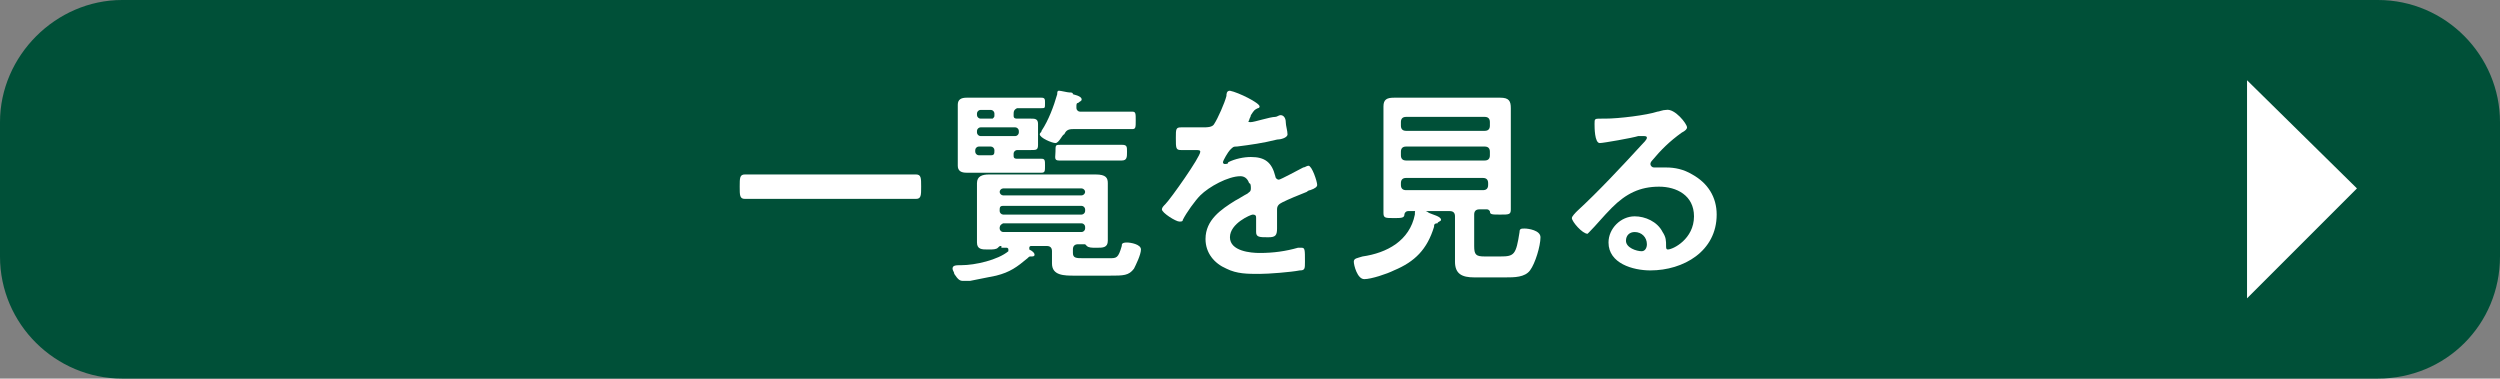
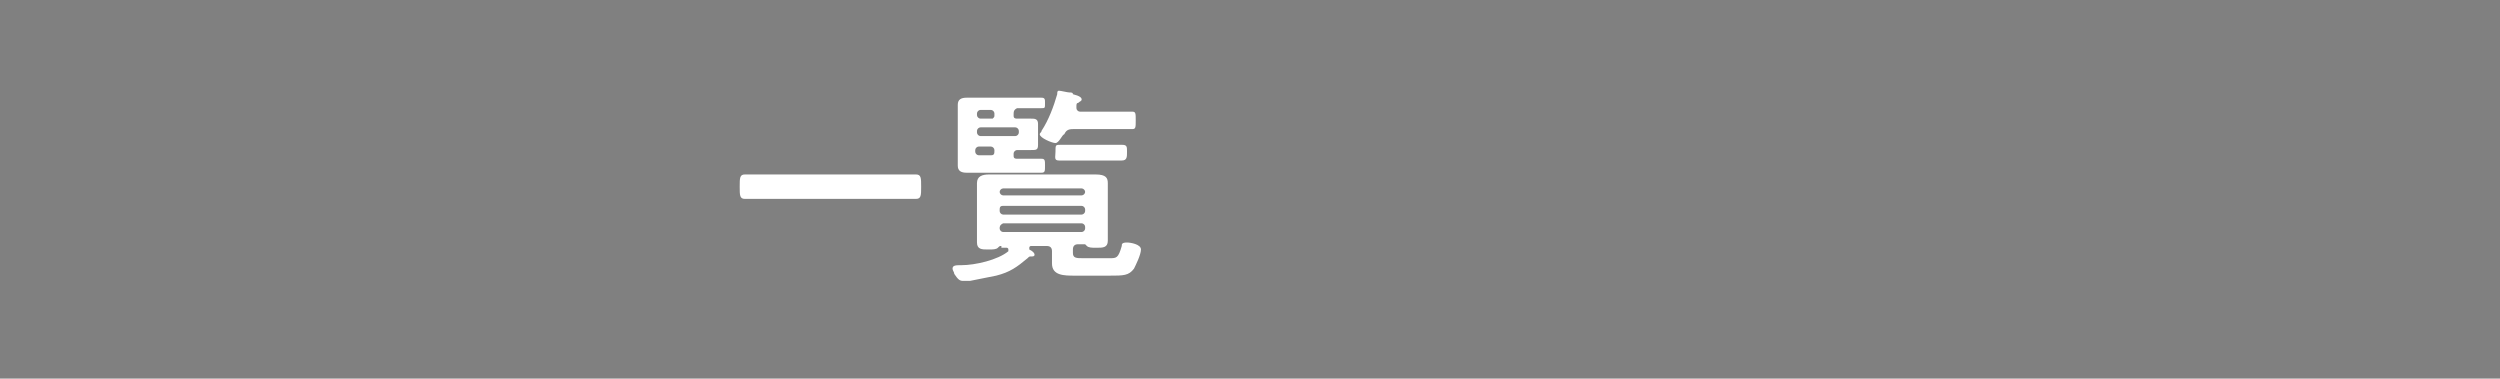
<svg xmlns="http://www.w3.org/2000/svg" version="1.1" id="レイヤー_1" x="0px" y="0px" viewBox="0 0 143.3 21.7" style="enable-background:new 0 0 143.3 21.7;" xml:space="preserve">
  <rect x="0" y="0" width="143.3" height="21.7" fill="#808080" stroke="none" />
  <style type="text/css">
	.st0{fill:#005038;}
	.st1{fill:#FFFFFF;}
</style>
  <g>
-     <path class="st0" d="M143.3,14.7c0,3.9-3.1,7-7,7H7c-3.8,0-7-3.1-7-7V7c0-3.8,3.2-7,7-7h129.3c3.9,0,7,3.2,7,7V14.7z" />
-   </g>
+     </g>
  <g>
    <g>
      <path class="st1" d="M44.3,11.4c-0.5,0-1.1,0-1.6,0c-0.3,0-0.3-0.2-0.3-0.7c0-0.5,0-0.7,0.3-0.7c0.5,0,1.1,0,1.6,0h6.6    c0.5,0,1.1,0,1.6,0c0.3,0,0.3,0.2,0.3,0.7c0,0.5,0,0.7-0.3,0.7c-0.5,0-1.1,0-1.6,0H44.3z" />
      <path class="st1" d="M57.4,14.1c-0.1,0-0.1,0-0.2,0.1c-0.1,0.1-0.3,0.1-0.5,0.1h-0.1c-0.3,0-0.6,0-0.6-0.4c0-0.2,0-0.4,0-0.6v-2.1    c0-0.2,0-0.4,0-0.7c0-0.4,0.3-0.5,0.7-0.5c0.3,0,0.7,0,1,0h4.1c0.3,0,0.7,0,1,0c0.6,0,0.7,0.2,0.7,0.5c0,0.2,0,0.4,0,0.6v2.1    c0,0.2,0,0.5,0,0.6c0,0.4-0.3,0.4-0.6,0.4h-0.1c-0.2,0-0.4,0-0.5-0.1c0,0-0.1-0.1-0.1-0.1h-0.4c-0.2,0-0.3,0.1-0.3,0.3v0.2    c0,0.3,0.2,0.3,0.6,0.3h1.5c0.4,0,0.5,0,0.7-0.7c0-0.1,0-0.2,0.3-0.2c0.2,0,0.8,0.1,0.8,0.4c0,0.3-0.3,0.9-0.4,1.1    c-0.3,0.4-0.6,0.4-1.4,0.4h-2c-0.6,0-1.3,0-1.3-0.7c0-0.2,0-0.3,0-0.5v-0.2c0-0.2-0.1-0.3-0.3-0.3h-0.9c0,0-0.1,0-0.1,0.1    c0,0,0,0,0,0.1c0.2,0.1,0.3,0.2,0.3,0.3c0,0.1-0.1,0.1-0.2,0.1c-0.1,0-0.1,0-0.2,0.1c-0.6,0.5-1,0.8-1.8,1c-0.5,0.1-1,0.2-1.5,0.3    c-0.2,0-0.3,0-0.4,0c-0.2,0-0.3-0.1-0.5-0.4c0-0.1-0.1-0.2-0.1-0.3c0-0.2,0.2-0.2,0.5-0.2c0.8,0,2.1-0.3,2.7-0.8c0,0,0-0.1,0-0.1    c0-0.1-0.1-0.1-0.1-0.1H57.4z M58.1,6.6c0,0.1,0,0.2,0.2,0.2h0.2c0.2,0,0.4,0,0.6,0c0.2,0,0.4,0,0.4,0.3c0,0.1,0,0.3,0,0.5v0.2    c0,0.2,0,0.4,0,0.5c0,0.3-0.1,0.3-0.4,0.3c-0.2,0-0.4,0-0.6,0h-0.2c-0.1,0-0.2,0.1-0.2,0.2v0.1c0,0.1,0,0.2,0.2,0.2h0.5    c0.3,0,0.6,0,0.9,0c0.2,0,0.2,0.1,0.2,0.4s0,0.4-0.2,0.4c-0.3,0-0.6,0-0.9,0h-2.7c-0.2,0-0.4,0-0.7,0c-0.3,0-0.5-0.1-0.5-0.4    c0-0.2,0-0.4,0-0.7V6.7c0-0.2,0-0.4,0-0.7c0-0.3,0.2-0.4,0.5-0.4c0.2,0,0.5,0,0.7,0h2.7c0.3,0,0.6,0,0.9,0c0.2,0,0.2,0.1,0.2,0.3    c0,0.3,0,0.3-0.2,0.3c-0.3,0-0.6,0-0.9,0h-0.5C58.1,6.3,58.1,6.4,58.1,6.6L58.1,6.6z M56.2,6.3c-0.1,0-0.2,0.1-0.2,0.2v0.1    c0,0.1,0.1,0.2,0.2,0.2h0.7C57,6.7,57,6.7,57,6.6V6.5c0-0.1-0.1-0.2-0.2-0.2H56.2z M58.2,7.8c0.1,0,0.2-0.1,0.2-0.2V7.5    c0-0.1-0.1-0.2-0.2-0.2h-2c-0.1,0-0.2,0.1-0.2,0.2v0.1c0,0.1,0.1,0.2,0.2,0.2H58.2z M57,8.6c0-0.1-0.1-0.2-0.2-0.2h-0.7    c-0.1,0-0.2,0.1-0.2,0.2v0.1c0,0.1,0.1,0.2,0.2,0.2h0.7C57,8.9,57,8.8,57,8.6L57,8.6z M62,11.2c0.1,0,0.2-0.1,0.2-0.2V11    c0-0.1-0.1-0.2-0.2-0.2h-4.5c-0.1,0-0.2,0.1-0.2,0.2V11c0,0.1,0.1,0.2,0.2,0.2H62z M57.3,12.1c0,0.1,0.1,0.2,0.2,0.2H62    c0.1,0,0.2-0.1,0.2-0.2V12c0-0.1-0.1-0.2-0.2-0.2h-4.5C57.3,11.8,57.3,11.9,57.3,12.1L57.3,12.1z M57.3,13.1    c0,0.1,0.1,0.2,0.2,0.2H62c0.1,0,0.2-0.1,0.2-0.2v-0.1c0-0.1-0.1-0.2-0.2-0.2h-4.5C57.3,12.9,57.3,13,57.3,13.1L57.3,13.1z     M60.5,8.2c-0.2,0-0.9-0.3-0.9-0.5c0-0.1,0.1-0.1,0.1-0.2c0.4-0.6,0.7-1.4,0.9-2.1c0-0.1,0-0.2,0.1-0.2c0.1,0,0.5,0.1,0.6,0.1    c0.1,0,0.2,0,0.2,0.1C61.9,5.5,62,5.6,62,5.7c0,0.1-0.1,0.1-0.2,0.2c-0.1,0-0.1,0.1-0.1,0.2c0,0,0,0.1,0,0.1    c0,0.1,0.1,0.2,0.2,0.2h1.8c0.4,0,0.8,0,1.2,0c0.2,0,0.2,0.1,0.2,0.5c0,0.4,0,0.5-0.2,0.5c-0.4,0-0.8,0-1.2,0h-2.2    c-0.3,0-0.4,0.1-0.5,0.3C60.9,7.7,60.7,8.2,60.5,8.2z M61.7,9.2c-0.3,0-0.7,0-1,0c-0.3,0-0.2-0.2-0.2-0.5c0-0.4,0-0.4,0.3-0.4    c0.2,0,0.5,0,0.9,0h1.7c0.4,0,0.7,0,0.9,0c0.3,0,0.3,0.1,0.3,0.4c0,0.3,0,0.5-0.3,0.5c-0.3,0-0.7,0-1,0H61.7z" />
-       <path class="st1" d="M72.2,6.1c0,0.1-0.1,0.1-0.1,0.1c-0.2,0.1-0.2,0.1-0.4,0.4c0,0.1-0.1,0.2-0.1,0.3C71.5,7,71.6,7,71.7,7    c0.2,0,1.1-0.3,1.4-0.3c0.1,0,0.2-0.1,0.3-0.1c0.2,0,0.3,0.2,0.3,0.4c0,0.2,0.1,0.5,0.1,0.7c0,0.2-0.4,0.3-0.6,0.3    c-0.8,0.2-1.5,0.3-2.3,0.4c-0.2,0-0.2,0-0.4,0.2c-0.1,0.1-0.4,0.6-0.4,0.7c0,0,0,0.1,0.1,0.1c0.1,0,0.2,0,0.2-0.1    c0.4-0.2,0.9-0.3,1.3-0.3c0.8,0,1.2,0.3,1.4,1.1c0,0.1,0.1,0.2,0.2,0.2c0.1,0,1.2-0.6,1.4-0.7c0.1,0,0.2-0.1,0.3-0.1    c0.2,0,0.5,0.9,0.5,1.1c0,0.1-0.1,0.2-0.4,0.3c0,0-0.1,0-0.2,0.1c-0.5,0.2-1,0.4-1.4,0.6c-0.2,0.1-0.3,0.2-0.3,0.4V12    c0,0.4,0,0.7,0,1.1c0,0.4-0.1,0.5-0.5,0.5c-0.5,0-0.7,0-0.7-0.3c0-0.3,0-0.5,0-0.8c0-0.1,0-0.2-0.2-0.2c-0.1,0-1.3,0.5-1.3,1.3    c0,0.8,1.2,0.9,1.7,0.9c0.8,0,1.5-0.1,2.2-0.3c0.1,0,0.2,0,0.2,0c0.2,0,0.2,0.1,0.2,0.8c0,0.4,0,0.5-0.3,0.5    c-0.5,0.1-1.8,0.2-2.3,0.2c-0.7,0-1.3,0-1.9-0.3c-0.7-0.3-1.2-0.9-1.2-1.7c0-1.1,0.9-1.7,1.7-2.2c0.2-0.1,0.5-0.3,0.7-0.4    c0.1-0.1,0.2-0.1,0.2-0.3c0-0.1,0-0.3-0.1-0.3c-0.1-0.3-0.3-0.4-0.5-0.4c-0.7,0-1.8,0.6-2.3,1.1c-0.3,0.3-0.8,1-1,1.4    c0,0.1-0.1,0.1-0.2,0.1c-0.2,0-1-0.5-1-0.7c0-0.1,0.1-0.2,0.2-0.3c0.3-0.3,2-2.7,2-3c0-0.1-0.1-0.1-0.3-0.1c-0.2,0-0.5,0-0.8,0    c-0.3,0-0.3-0.1-0.3-0.7c0-0.5,0-0.6,0.3-0.6c0.2,0,0.5,0,0.9,0h0.3c0.3,0,0.6,0,0.7-0.2c0.2-0.3,0.6-1.2,0.7-1.6    c0-0.1,0-0.3,0.2-0.3C71,5.3,72.2,5.9,72.2,6.1z" />
-       <path class="st1" d="M82.2,13c-0.4,1.3-1.1,2-2.3,2.5c-0.4,0.2-1.3,0.5-1.7,0.5c-0.4,0-0.6-0.8-0.6-1c0-0.2,0.2-0.2,0.5-0.3    c1.4-0.2,2.7-0.9,3-2.4c0-0.2,0-0.3,0.2-0.3c0.2,0,0.5,0.1,0.6,0.2c0.2,0.1,0.7,0.2,0.7,0.4c0,0.1-0.2,0.1-0.2,0.2    C82.2,12.8,82.2,12.9,82.2,13z M85.2,12h-0.4c-0.2,0-0.3,0.1-0.3,0.3v1.8c0,0.5,0.1,0.6,0.6,0.6h0.9c0.8,0,0.9-0.1,1.1-1.4    c0-0.2,0.1-0.2,0.3-0.2c0.2,0,0.9,0.1,0.9,0.5c0,0.5-0.3,1.5-0.6,1.9c-0.3,0.4-0.9,0.4-1.4,0.4h-1.8c-0.7,0-1.1-0.2-1.1-0.9    c0-0.2,0-0.5,0-0.7v-1.9c0-0.2-0.1-0.3-0.3-0.3h-2.4c-0.1,0-0.2,0.1-0.2,0.2c0,0.2-0.2,0.2-0.6,0.2c-0.5,0-0.6,0-0.6-0.3    c0-0.3,0-0.7,0-1V7.1c0-0.3,0-0.6,0-1c0-0.4,0.2-0.5,0.6-0.5c0.3,0,0.7,0,1,0H85c0.3,0,0.7,0,1,0c0.5,0,0.6,0.2,0.6,0.6    c0,0.2,0,0.5,0,0.8V11c0,0.3,0,0.7,0,1c0,0.3-0.1,0.3-0.6,0.3c-0.5,0-0.6,0-0.6-0.2C85.3,12,85.3,12,85.2,12z M85.1,7.5    c0.2,0,0.3-0.1,0.3-0.3V7c0-0.2-0.1-0.3-0.3-0.3h-4.5c-0.2,0-0.3,0.1-0.3,0.3v0.2c0,0.2,0.1,0.3,0.3,0.3H85.1z M80.3,8.9    c0,0.2,0.1,0.3,0.3,0.3h4.5c0.2,0,0.3-0.1,0.3-0.3V8.7c0-0.2-0.1-0.3-0.3-0.3h-4.5c-0.2,0-0.3,0.1-0.3,0.3V8.9z M80.3,10.6    c0,0.2,0.1,0.3,0.3,0.3H85c0.2,0,0.3-0.1,0.3-0.3v-0.1c0-0.2-0.1-0.3-0.3-0.3h-4.4c-0.2,0-0.3,0.1-0.3,0.3V10.6z" />
-       <path class="st1" d="M96.7,7.3c0,0.1-0.1,0.2-0.3,0.3c-0.7,0.5-1.2,1-1.7,1.6c0,0-0.1,0.1-0.1,0.2c0,0.1,0.1,0.2,0.2,0.2    c0,0,0.1,0,0.2,0c0.2,0,0.3,0,0.5,0c0.5,0,1,0.1,1.5,0.4c0.9,0.5,1.4,1.3,1.4,2.3c0,2.1-1.9,3.2-3.8,3.2c-1,0-2.4-0.4-2.4-1.6    c0-0.8,0.7-1.5,1.5-1.5c0.6,0,1.3,0.3,1.6,0.9c0.2,0.3,0.2,0.5,0.2,0.8c0,0.1,0,0.2,0.1,0.2c0.3,0,1.5-0.6,1.5-1.9    c0-1.2-1-1.7-2-1.7c-1.1,0-1.9,0.4-2.7,1.2c-0.5,0.5-0.9,1-1.3,1.4c0,0-0.1,0.1-0.1,0.1c-0.3,0-0.9-0.7-0.9-0.9    c0-0.1,0.2-0.3,0.3-0.4c1.2-1.1,2.6-2.6,3.7-3.8c0.1-0.1,0.3-0.3,0.3-0.4c0-0.1-0.1-0.1-0.2-0.1c-0.1,0-0.2,0-0.3,0    c-0.3,0.1-2,0.4-2.2,0.4c-0.3,0-0.3-0.9-0.3-1.1c0-0.3,0-0.3,0.4-0.3H92c0.8,0,2.4-0.2,3-0.4c0.1,0,0.3-0.1,0.5-0.1    C96,6.2,96.7,7.1,96.7,7.3z M93.7,13.3c-0.3,0-0.5,0.2-0.5,0.5c0,0.4,0.6,0.6,0.9,0.6c0.2,0,0.3-0.2,0.3-0.4    C94.4,13.6,94.1,13.3,93.7,13.3z" />
    </g>
  </g>
-   <polygon class="st1" points="135.1,10.8 128.8,17.1 128.8,4.6 " />
</svg>